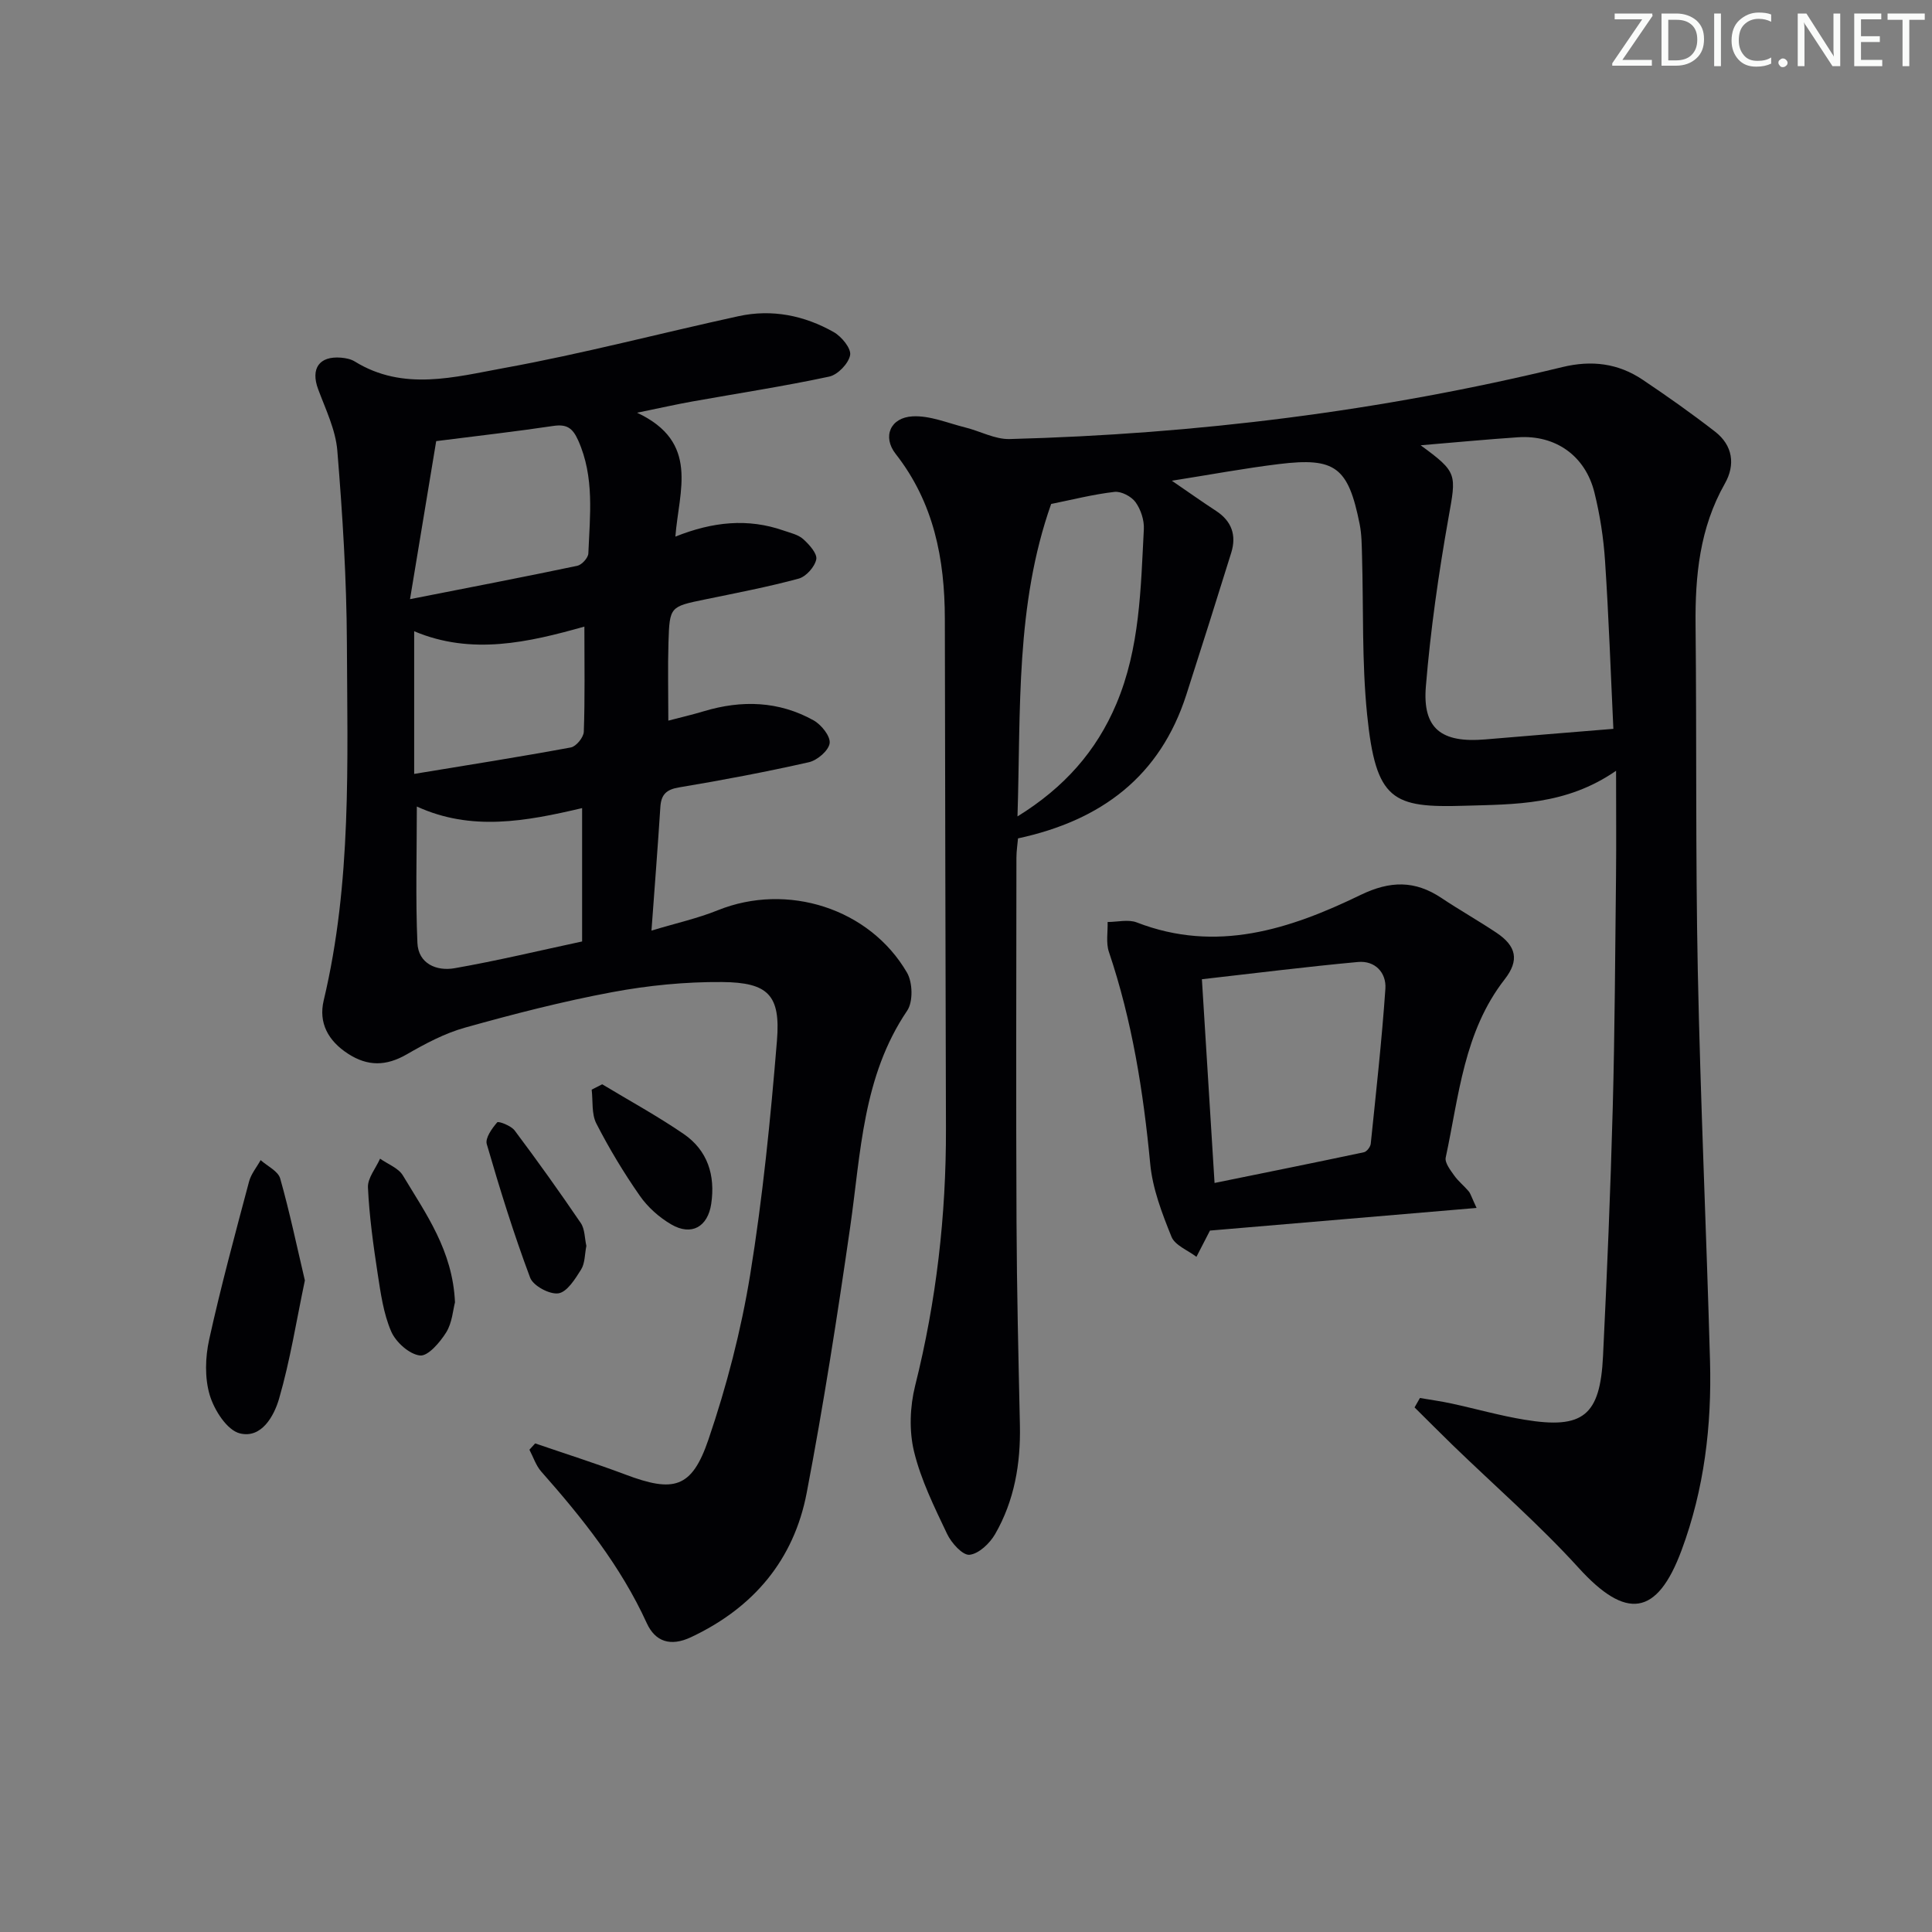
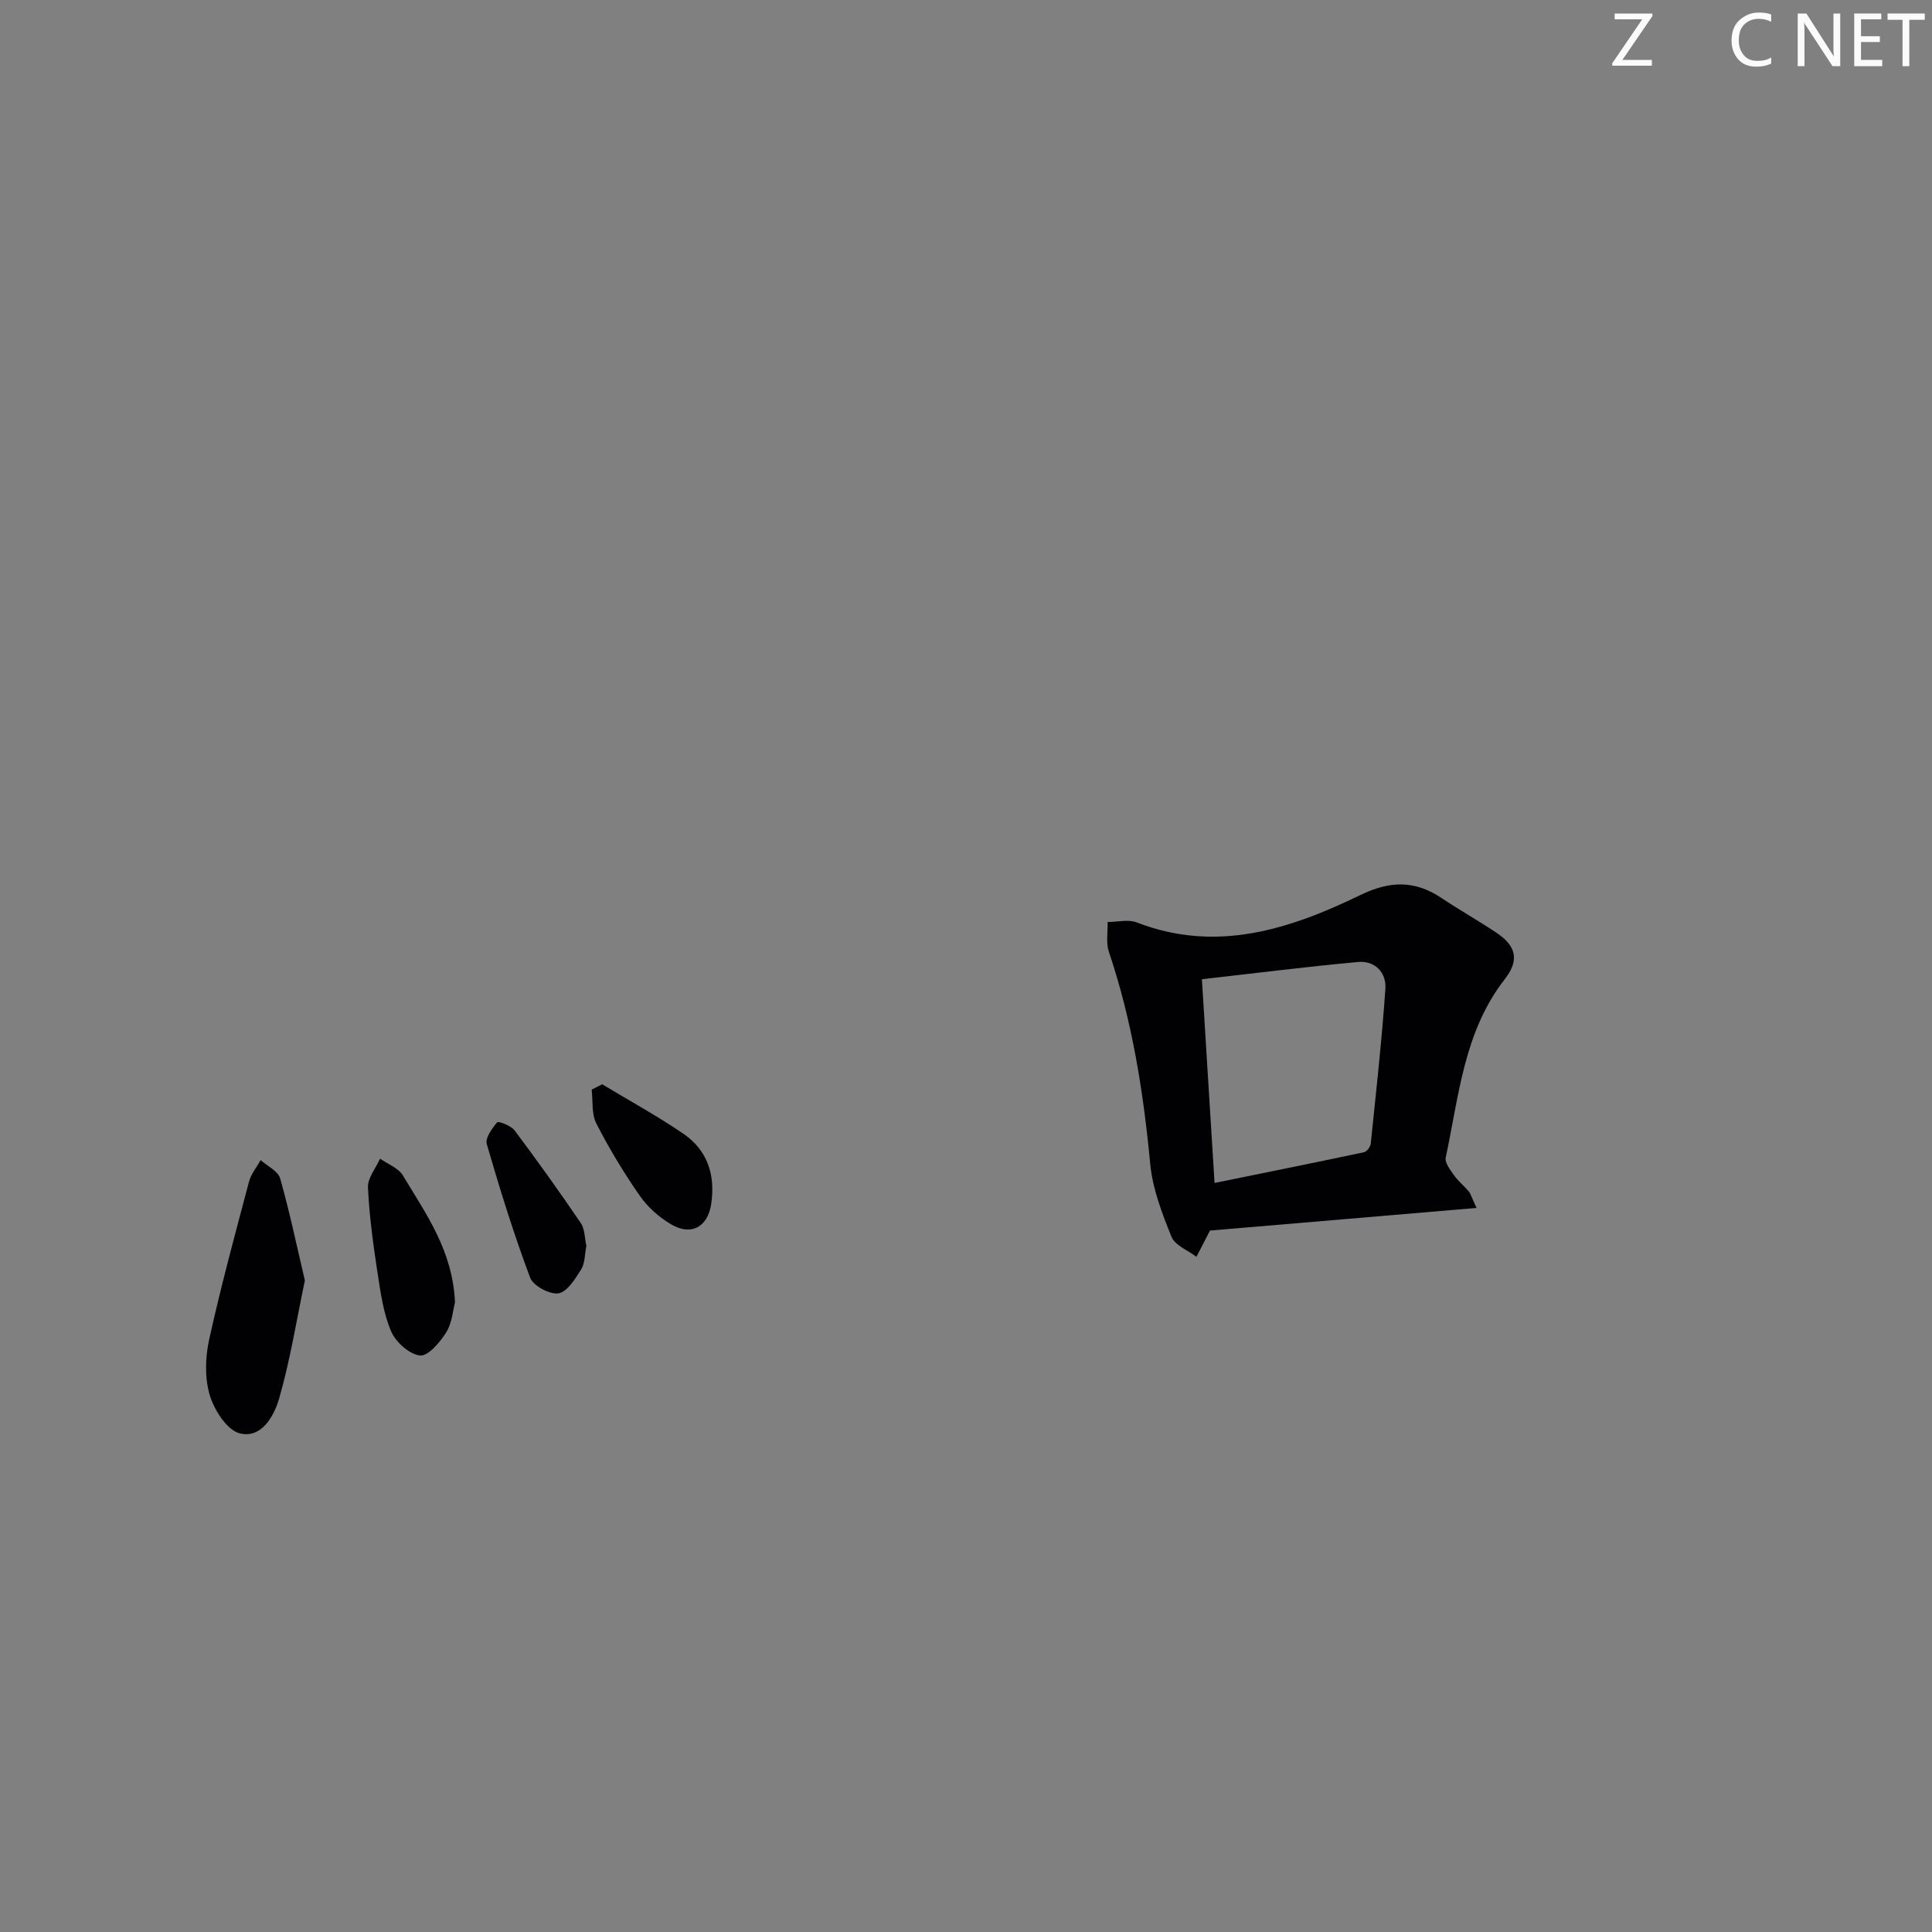
<svg xmlns="http://www.w3.org/2000/svg" enable-background="new 0 0 400 400" viewBox="0 0 400 400">
  <rect x="0" y="0" width="400" height="400" fill="#808080" stroke="none" />
  <g fill="#fafbfa">
    <path d="m342.2 3.2-6.3 9.2h6.1v1.2h-8.2v-.5l6.2-9.1h-5.7v-1.2h7.8v.4z" />
-     <path d="m344 13.7v-10.9h3.1c1.6 0 3 .5 4.1 1.4 1.1 1 1.6 2.2 1.6 3.9s-.5 3-1.6 4-2.5 1.5-4.2 1.5h-3zm1.4-9.6v8.4h1.6c1.4 0 2.5-.4 3.2-1.1.8-.8 1.2-1.8 1.2-3.2s-.4-2.4-1.2-3.1-1.8-1-3.1-1z" />
-     <path d="m356.3 2.8v10.9h-1.4v-10.9z" />
    <path d="m366.6 13.2c-.8.4-1.8.6-3 .6-1.6 0-2.8-.5-3.7-1.5s-1.4-2.3-1.4-3.9c0-1.7.5-3.2 1.6-4.2s2.4-1.6 4-1.6c1 0 1.9.1 2.6.4v1.5c-.8-.4-1.6-.6-2.6-.6-1.2 0-2.2.4-3 1.2s-1.1 1.9-1.1 3.3c0 1.3.4 2.3 1.1 3.1s1.6 1.1 2.8 1.1c1.1 0 2-.2 2.8-.7v1.3z" />
-     <path d="m368.2 13c0-.3.1-.5.3-.6.2-.2.4-.3.6-.3.3 0 .5.1.7.3s.3.4.3.6-.1.5-.3.6c-.2.2-.4.3-.7.3s-.5-.1-.6-.3c-.2-.2-.3-.4-.3-.6z" />
    <path d="m381.1 13.7h-1.7l-5.5-8.4c-.2-.2-.3-.5-.4-.7 0 .2.1.8.1 1.5v7.6h-1.4v-10.9h1.8l5.3 8.3c.3.4.4.6.4.8 0-.3-.1-.8-.1-1.6v-7.5h1.4v10.9z" />
    <path d="m389.7 13.7h-5.8v-10.9h5.6v1.2h-4.2v3.5h3.9v1.2h-3.9v3.7h4.4z" />
    <path d="m398.4 4.1h-3.1v9.6h-1.4v-9.6h-3.1v-1.3h7.7v1.3z" />
  </g>
-   <path d="m293.98 289.44c2.21.38 4.43.68 6.62 1.16 5.03 1.09 9.99 2.51 15.06 3.34 12.1 2 15.64-.83 16.23-13.19.83-17.11 1.55-34.23 2.01-51.36.43-15.98.5-31.96.68-47.95.07-6.8.01-13.61.01-21.86-10.34 7.16-21.01 6.93-31.31 7.24-14.95.46-18.43-1-20.24-18.94-1.1-10.9-.73-21.94-1.05-32.92-.06-2.16-.07-4.36-.49-6.46-2.36-11.79-5.03-13.85-16.71-12.42-7.04.86-14.02 2.16-22.17 3.45 3.62 2.48 6.35 4.42 9.16 6.25 3.24 2.12 4.25 5.05 3.14 8.64-3.05 9.82-6.15 19.62-9.3 29.41-5.43 16.87-17.52 26.01-34.85 29.75-.1 1.18-.33 2.61-.33 4.03-.02 25.17-.1 50.33.02 75.5.06 13.98.4 27.96.7 41.95.17 7.97-1.14 15.63-5.13 22.56-1.1 1.91-3.38 4.09-5.31 4.28-1.42.14-3.75-2.45-4.63-4.31-2.63-5.54-5.42-11.17-6.85-17.07-1.04-4.3-.85-9.3.23-13.62 4.39-17.52 6.43-35.26 6.38-53.28-.09-35.16-.18-70.32-.23-105.48-.02-12.41-2.27-24.06-10.18-34.16-2.79-3.56-1.12-7.54 3.52-7.78 3.58-.19 7.27 1.4 10.89 2.3 3.08.76 6.15 2.48 9.18 2.4 38.65-1.02 76.84-5.76 114.44-14.9 6.06-1.47 11.56-.79 16.64 2.63 5.1 3.42 10.12 6.97 14.97 10.73 3.67 2.84 4.25 6.85 2.04 10.75-5.22 9.19-6.18 19.11-6.07 29.38.24 23.83-.02 47.66.46 71.48.55 26.94 1.78 53.87 2.53 80.81.37 13.38-1.19 26.56-5.9 39.21-5.08 13.67-11.48 14.43-21.31 3.61-8.15-8.97-17.36-16.96-26.08-25.41-2.65-2.57-5.25-5.2-7.88-7.8.36-.66.74-1.31 1.11-1.95zm.15-197.25c7.71 5.64 7.38 5.93 5.76 15.04-2.05 11.55-3.72 23.21-4.68 34.9-.72 8.75 3.23 11.72 12.27 10.96 8.65-.74 17.31-1.43 26.55-2.19-.55-11.56-.95-23.15-1.72-34.72-.31-4.77-1.05-9.56-2.2-14.2-1.88-7.63-8.06-11.96-15.79-11.45-6.43.43-12.87 1.05-20.19 1.66zm-83.47 76.84c9.69-5.98 16.34-13.53 20.46-23.28 4.9-11.58 5.06-23.94 5.7-36.19.1-1.86-.63-4.08-1.72-5.59-.86-1.19-2.96-2.29-4.36-2.13-4.41.51-8.75 1.62-13.11 2.5-7.4 20.94-6.27 42.52-6.97 64.69z" fill="#010104" />
-   <path d="m110.8 298.84c6.23 2.14 12.52 4.13 18.68 6.45 10.01 3.77 13.75 2.88 17.2-7.26 3.77-11.07 6.75-22.55 8.63-34.08 2.61-16.05 4.22-32.28 5.55-48.5.77-9.42-1.8-12.05-11.36-12.13-7.59-.06-15.3.7-22.78 2.1-10.24 1.91-20.37 4.52-30.41 7.33-4.24 1.18-8.28 3.34-12.13 5.56-4.23 2.43-8.05 2.5-12.13-.15-4.1-2.66-6.14-6.38-5.03-11.04 5.82-24.41 4.9-49.25 4.8-74.01-.06-13.27-.9-26.57-1.98-39.8-.35-4.33-2.43-8.57-3.98-12.75-1.57-4.24.21-6.88 4.74-6.51.97.08 2.04.29 2.85.79 10.05 6.22 20.73 3.21 30.93 1.35 16.29-2.96 32.34-7.2 48.53-10.73 6.93-1.51 13.62-.15 19.71 3.3 1.62.92 3.64 3.38 3.39 4.76-.32 1.74-2.56 4.07-4.33 4.45-9.38 2.01-18.88 3.46-28.33 5.15-3.2.57-6.38 1.29-11.45 2.33 13.02 6.11 8.65 16.15 7.93 25.65 7.78-3.11 15.05-3.83 22.42-1.25 1.4.49 3.01.83 4.05 1.77 1.24 1.12 2.93 2.99 2.7 4.18-.31 1.56-2.11 3.58-3.65 4-6.39 1.73-12.91 2.97-19.4 4.31-7.22 1.49-7.32 1.46-7.55 8.87-.16 5.14-.03 10.28-.03 16.22 2.47-.65 4.94-1.22 7.37-1.95 7.83-2.35 15.5-2.12 22.7 1.89 1.6.89 3.52 3.28 3.33 4.73-.2 1.52-2.56 3.55-4.3 3.94-8.9 2.01-17.87 3.71-26.87 5.21-2.66.44-3.71 1.49-3.88 4.05-.52 8.1-1.15 16.2-1.84 25.6 5.14-1.55 9.57-2.53 13.73-4.21 14.33-5.78 31.41-.44 39.18 12.92 1.17 2.02 1.28 6.03.03 7.87-9.23 13.63-9.58 29.4-11.8 44.81-2.65 18.39-5.51 36.77-9 55.01-2.66 13.91-11.03 23.82-23.97 29.9-4.26 2-7.4.9-9.14-2.91-5.4-11.82-13.35-21.78-21.86-31.4-1.1-1.25-1.64-3-2.44-4.51.39-.44.79-.88 1.19-1.31zm-20.49-207.51c-1.62 9.79-3.39 20.42-5.42 32.72 12.71-2.5 23.7-4.61 34.64-6.91.93-.2 2.24-1.64 2.28-2.55.32-7.88 1.31-15.8-2.11-23.43-1.17-2.62-2.43-3.38-5.18-2.97-7.5 1.12-15.04 1.98-24.21 3.14zm-4.01 75.65c0 9.75-.28 19.01.12 28.24.19 4.32 3.98 5.89 7.69 5.24 8.92-1.56 17.75-3.69 26.41-5.54 0-9.45 0-18.31 0-27.61-11.69 2.75-22.95 4.84-34.22-.33zm34.69-37.25c-11.56 3.26-23.35 5.99-35.24.96v29.54c11.3-1.86 21.89-3.53 32.44-5.48 1.1-.2 2.64-2.09 2.68-3.25.25-6.95.12-13.91.12-21.77z" fill="#010104" />
  <path d="m305.71 250.09c-18.79 1.6-36.64 3.11-55.22 4.69.45-.52.18-.3.03-.02-.95 1.81-1.88 3.63-2.81 5.45-1.78-1.36-4.45-2.37-5.17-4.16-1.96-4.85-3.92-9.96-4.4-15.1-1.42-14.93-3.74-29.61-8.55-43.86-.64-1.88-.21-4.13-.27-6.2 2.02 0 4.28-.59 6.04.09 16.49 6.39 31.66 1.42 46.31-5.68 6.13-2.97 11.26-3.06 16.77.62 3.73 2.49 7.65 4.7 11.38 7.19 4.13 2.76 4.78 5.7 1.72 9.63-8.48 10.87-9.48 24.18-12.22 36.91-.23 1.07.95 2.58 1.73 3.69.85 1.21 2.06 2.16 3.02 3.3.4.48.57 1.16 1.64 3.45zm-54.25-5.17c10.65-2.17 20.8-4.21 30.93-6.36.59-.13 1.35-1.12 1.41-1.78 1.1-10.68 2.29-21.36 3.03-32.06.23-3.35-2.15-5.88-5.68-5.55-10.65.98-21.26 2.32-32.31 3.57.88 14.16 1.71 27.52 2.62 42.18z" fill="#010104" />
  <path d="m63.12 265.1c-1.77 8.42-3.05 16.58-5.33 24.45-1.04 3.6-3.64 8.35-8.15 7.21-2.65-.67-5.28-4.81-6.21-7.9-1.07-3.56-.94-7.84-.12-11.54 2.42-10.98 5.37-21.84 8.26-32.71.42-1.57 1.58-2.95 2.39-4.42 1.4 1.25 3.61 2.27 4.05 3.8 1.96 6.94 3.44 14.02 5.11 21.11z" fill="#010104" />
  <path d="m94.2 269.64c-.41 1.52-.57 4.19-1.81 6.2-1.28 2.06-3.78 4.99-5.44 4.8-2.21-.25-5-2.76-5.96-4.98-1.61-3.72-2.18-7.96-2.81-12.03-.9-5.9-1.72-11.83-2-17.78-.09-1.94 1.62-3.97 2.51-5.96 1.61 1.14 3.79 1.93 4.72 3.47 4.74 7.91 10.32 15.53 10.79 26.28z" fill="#010104" />
  <path d="m121.4 257.95c-.35 1.73-.27 3.58-1.09 4.89-1.22 1.95-2.89 4.65-4.69 4.93-1.81.28-5.23-1.55-5.86-3.24-3.4-9.07-6.28-18.35-8.98-27.66-.36-1.24 1.08-3.25 2.16-4.5.26-.3 2.87.69 3.61 1.68 4.72 6.29 9.29 12.69 13.71 19.19.84 1.26.78 3.14 1.14 4.71z" fill="#010104" />
  <path d="m124.68 224.49c5.64 3.4 11.44 6.57 16.86 10.28 4.97 3.41 6.59 8.56 5.71 14.48-.71 4.76-4.09 6.69-8.26 4.26-2.51-1.46-4.89-3.58-6.54-5.96-3.32-4.76-6.34-9.78-8.99-14.95-1.01-1.98-.68-4.65-.96-7 .72-.37 1.45-.74 2.18-1.11z" fill="#010104" />
</svg>